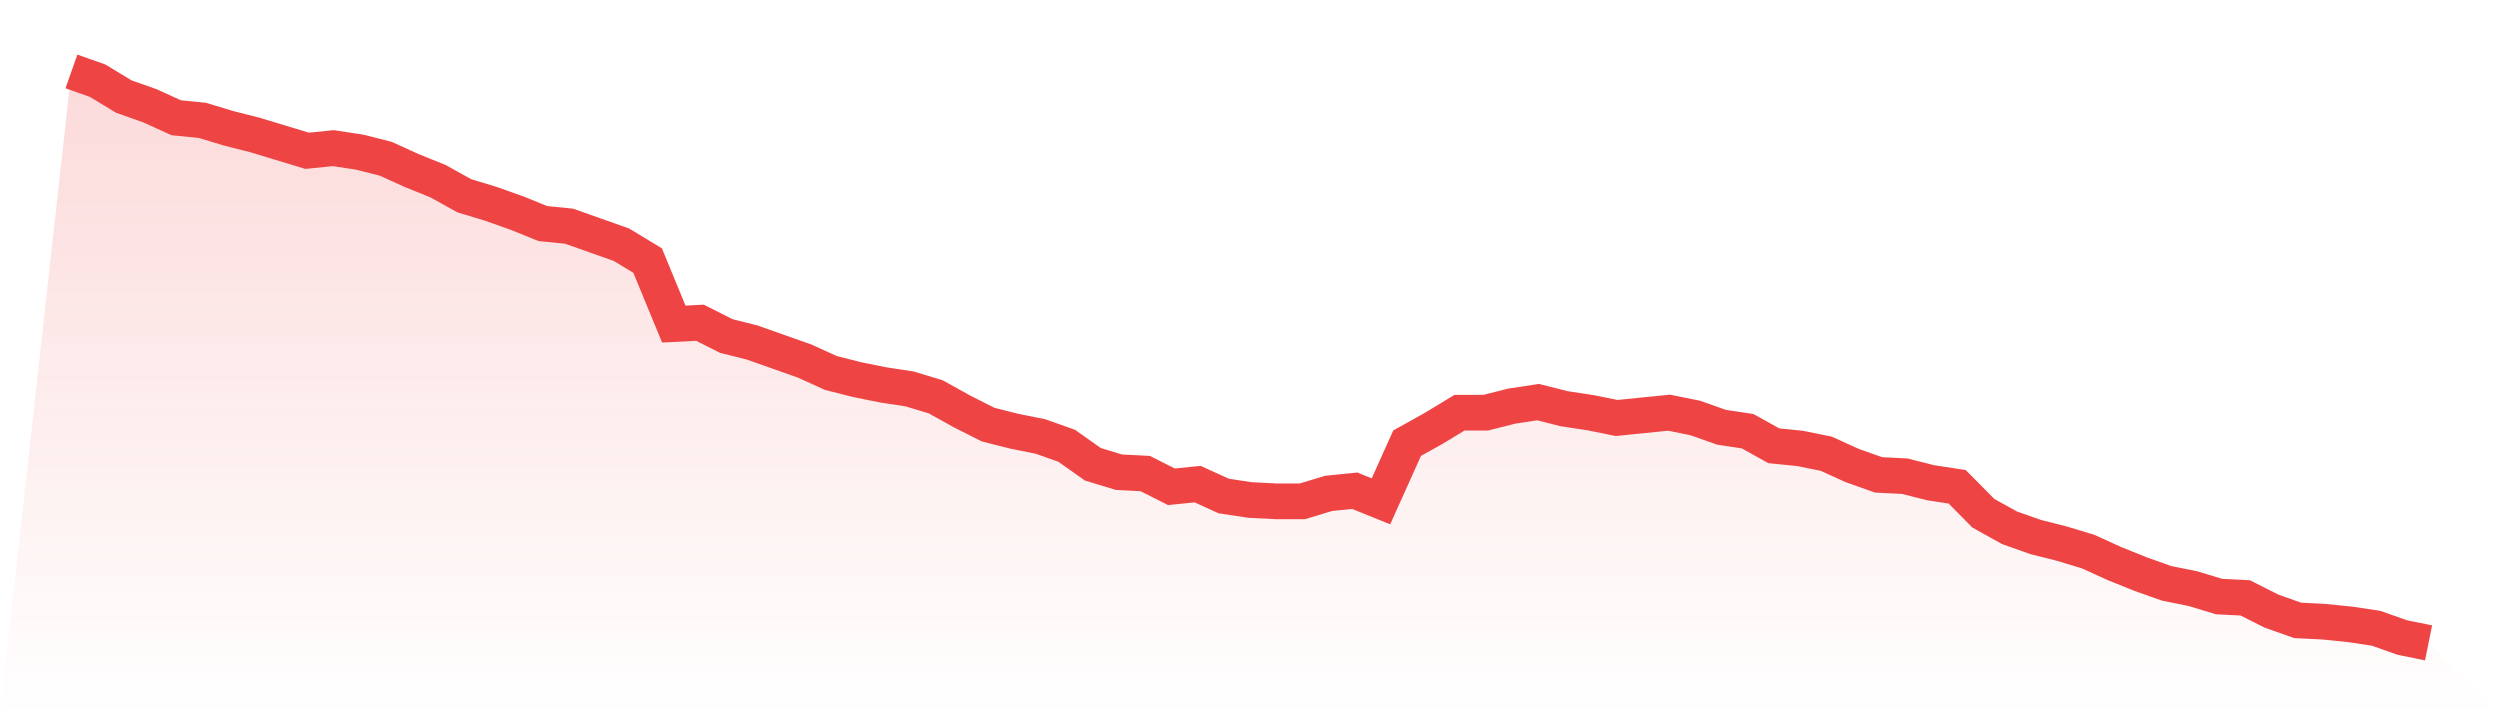
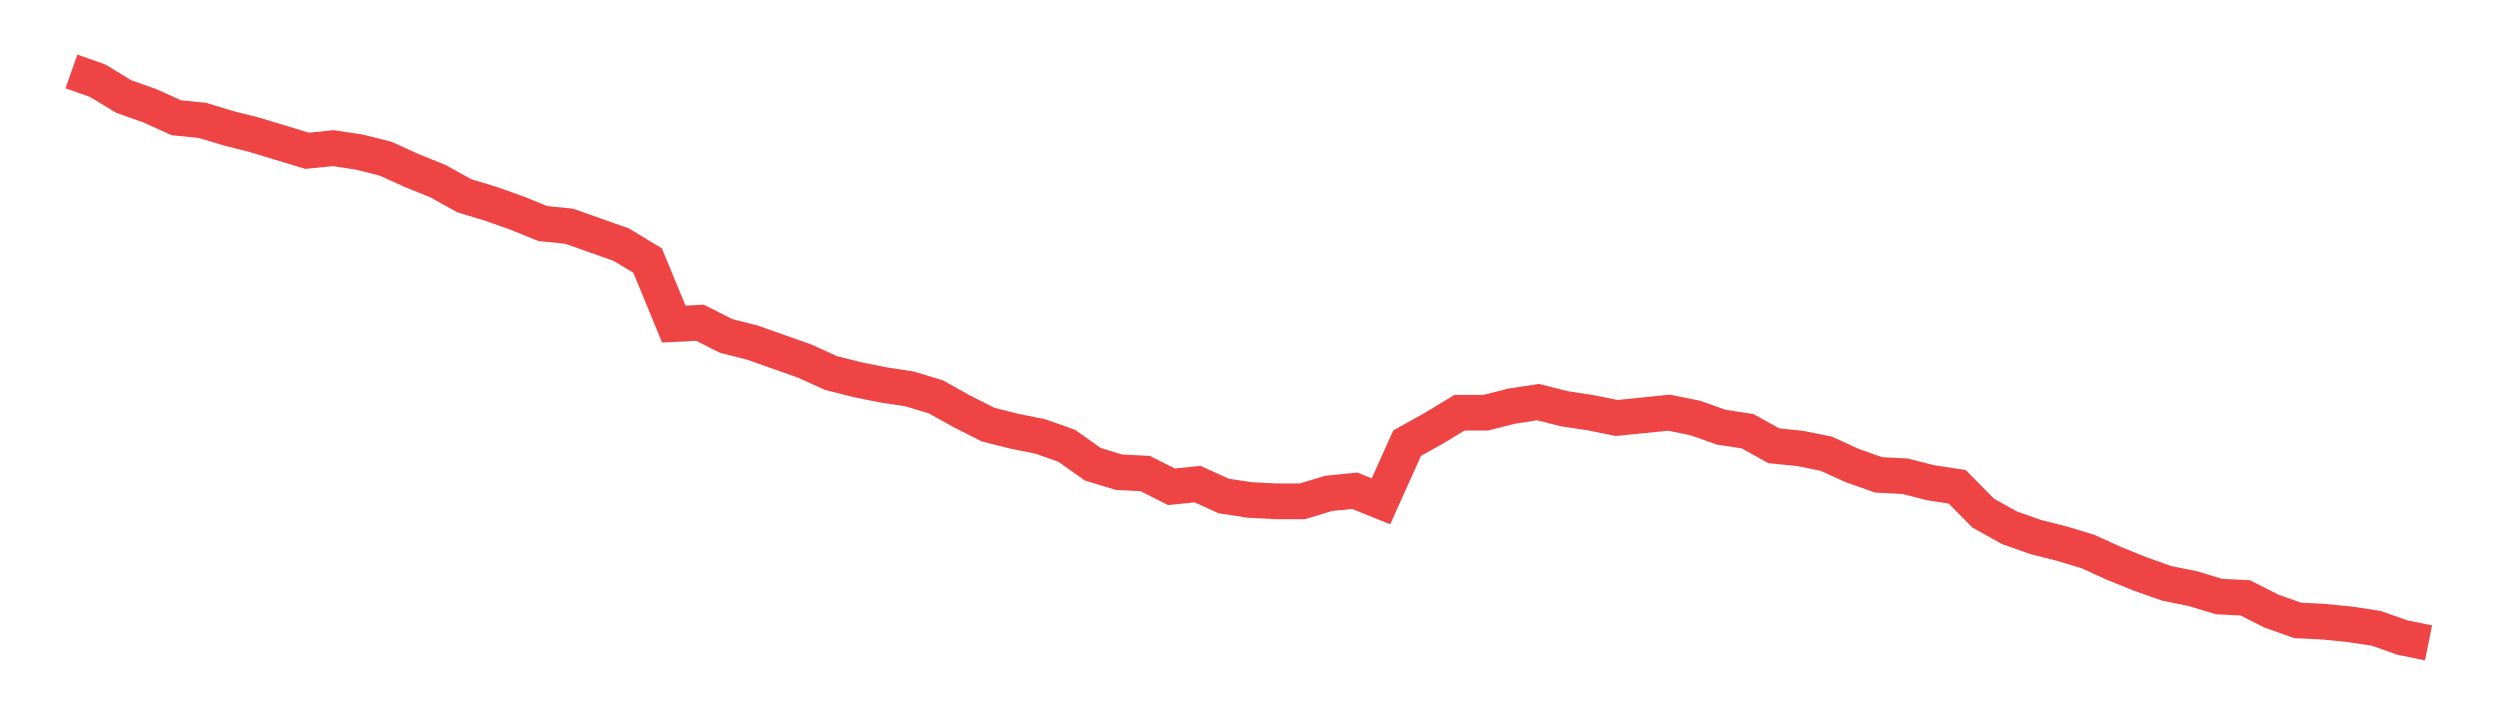
<svg xmlns="http://www.w3.org/2000/svg" viewBox="0 0 140 40">
  <defs>
    <linearGradient id="gradient" x1="0" x2="0" y1="0" y2="1">
      <stop offset="0%" stop-color="#ef4444" stop-opacity="0.2" />
      <stop offset="100%" stop-color="#ef4444" stop-opacity="0" />
    </linearGradient>
  </defs>
-   <path d="M4,4 L4,4 L5.467,4.519 L6.933,5.407 L8.4,5.926 L9.867,6.593 L11.333,6.741 L12.8,7.185 L14.267,7.556 L15.733,8 L17.2,8.444 L18.667,8.296 L20.133,8.519 L21.6,8.889 L23.067,9.556 L24.533,10.148 L26,10.963 L27.467,11.407 L28.933,11.926 L30.4,12.519 L31.867,12.667 L33.333,13.185 L34.8,13.704 L36.267,14.593 L37.733,18.148 L39.2,18.074 L40.667,18.815 L42.133,19.185 L43.6,19.704 L45.067,20.222 L46.533,20.889 L48,21.259 L49.467,21.556 L50.933,21.778 L52.4,22.222 L53.867,23.037 L55.333,23.778 L56.8,24.148 L58.267,24.444 L59.733,24.963 L61.2,26 L62.667,26.444 L64.133,26.519 L65.6,27.259 L67.067,27.111 L68.533,27.778 L70,28 L71.467,28.074 L72.933,28.074 L74.4,27.63 L75.867,27.481 L77.333,28.074 L78.8,24.815 L80.267,24 L81.733,23.111 L83.2,23.111 L84.667,22.741 L86.133,22.519 L87.6,22.889 L89.067,23.111 L90.533,23.407 L92,23.259 L93.467,23.111 L94.933,23.407 L96.4,23.926 L97.867,24.148 L99.333,24.963 L100.8,25.111 L102.267,25.407 L103.733,26.074 L105.2,26.593 L106.667,26.667 L108.133,27.037 L109.6,27.259 L111.067,28.741 L112.533,29.556 L114,30.074 L115.467,30.444 L116.933,30.889 L118.4,31.556 L119.867,32.148 L121.333,32.667 L122.8,32.963 L124.267,33.407 L125.733,33.481 L127.2,34.222 L128.667,34.741 L130.133,34.815 L131.6,34.963 L133.067,35.185 L134.533,35.704 L136,36 L140,40 L0,40 z" fill="url(#gradient)" />
  <path d="M4,4 L4,4 L5.467,4.519 L6.933,5.407 L8.4,5.926 L9.867,6.593 L11.333,6.741 L12.8,7.185 L14.267,7.556 L15.733,8 L17.2,8.444 L18.667,8.296 L20.133,8.519 L21.6,8.889 L23.067,9.556 L24.533,10.148 L26,10.963 L27.467,11.407 L28.933,11.926 L30.4,12.519 L31.867,12.667 L33.333,13.185 L34.8,13.704 L36.267,14.593 L37.733,18.148 L39.2,18.074 L40.667,18.815 L42.133,19.185 L43.6,19.704 L45.067,20.222 L46.533,20.889 L48,21.259 L49.467,21.556 L50.933,21.778 L52.4,22.222 L53.867,23.037 L55.333,23.778 L56.8,24.148 L58.267,24.444 L59.733,24.963 L61.2,26 L62.667,26.444 L64.133,26.519 L65.6,27.259 L67.067,27.111 L68.533,27.778 L70,28 L71.467,28.074 L72.933,28.074 L74.4,27.63 L75.867,27.481 L77.333,28.074 L78.8,24.815 L80.267,24 L81.733,23.111 L83.2,23.111 L84.667,22.741 L86.133,22.519 L87.6,22.889 L89.067,23.111 L90.533,23.407 L92,23.259 L93.467,23.111 L94.933,23.407 L96.4,23.926 L97.867,24.148 L99.333,24.963 L100.8,25.111 L102.267,25.407 L103.733,26.074 L105.2,26.593 L106.667,26.667 L108.133,27.037 L109.6,27.259 L111.067,28.741 L112.533,29.556 L114,30.074 L115.467,30.444 L116.933,30.889 L118.4,31.556 L119.867,32.148 L121.333,32.667 L122.8,32.963 L124.267,33.407 L125.733,33.481 L127.2,34.222 L128.667,34.741 L130.133,34.815 L131.6,34.963 L133.067,35.185 L134.533,35.704 L136,36" fill="none" stroke="#ef4444" stroke-width="2" />
</svg>